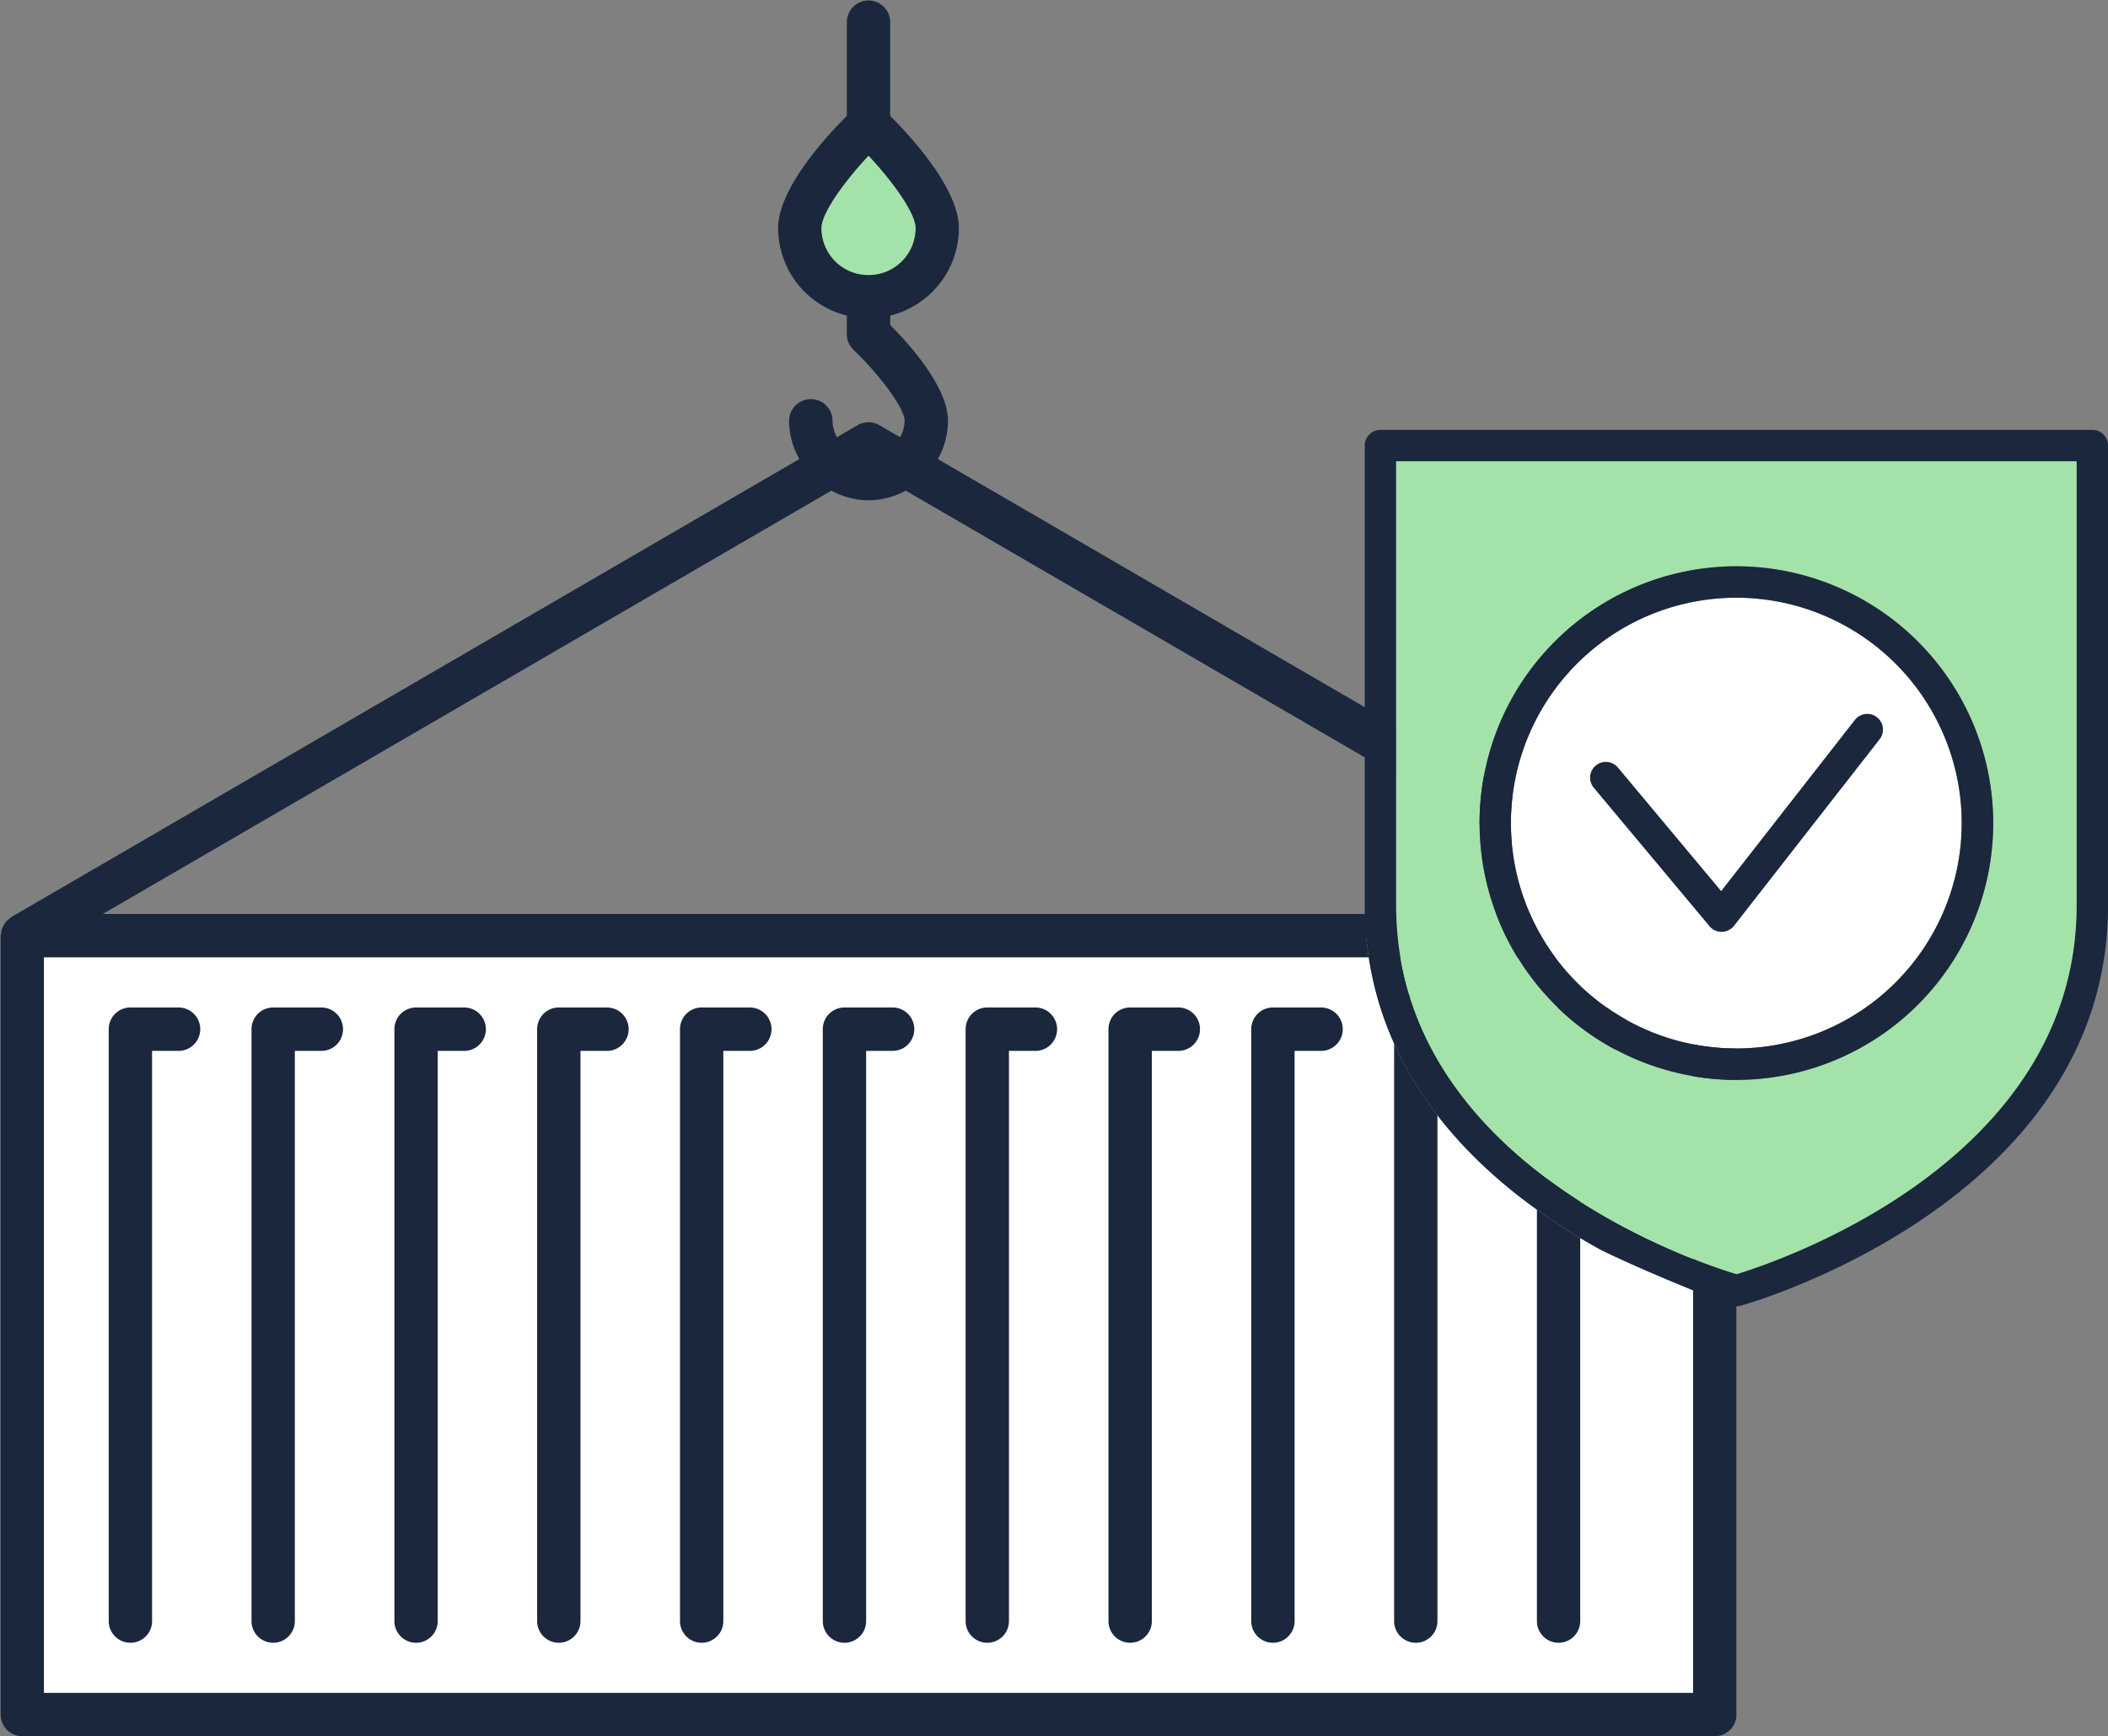
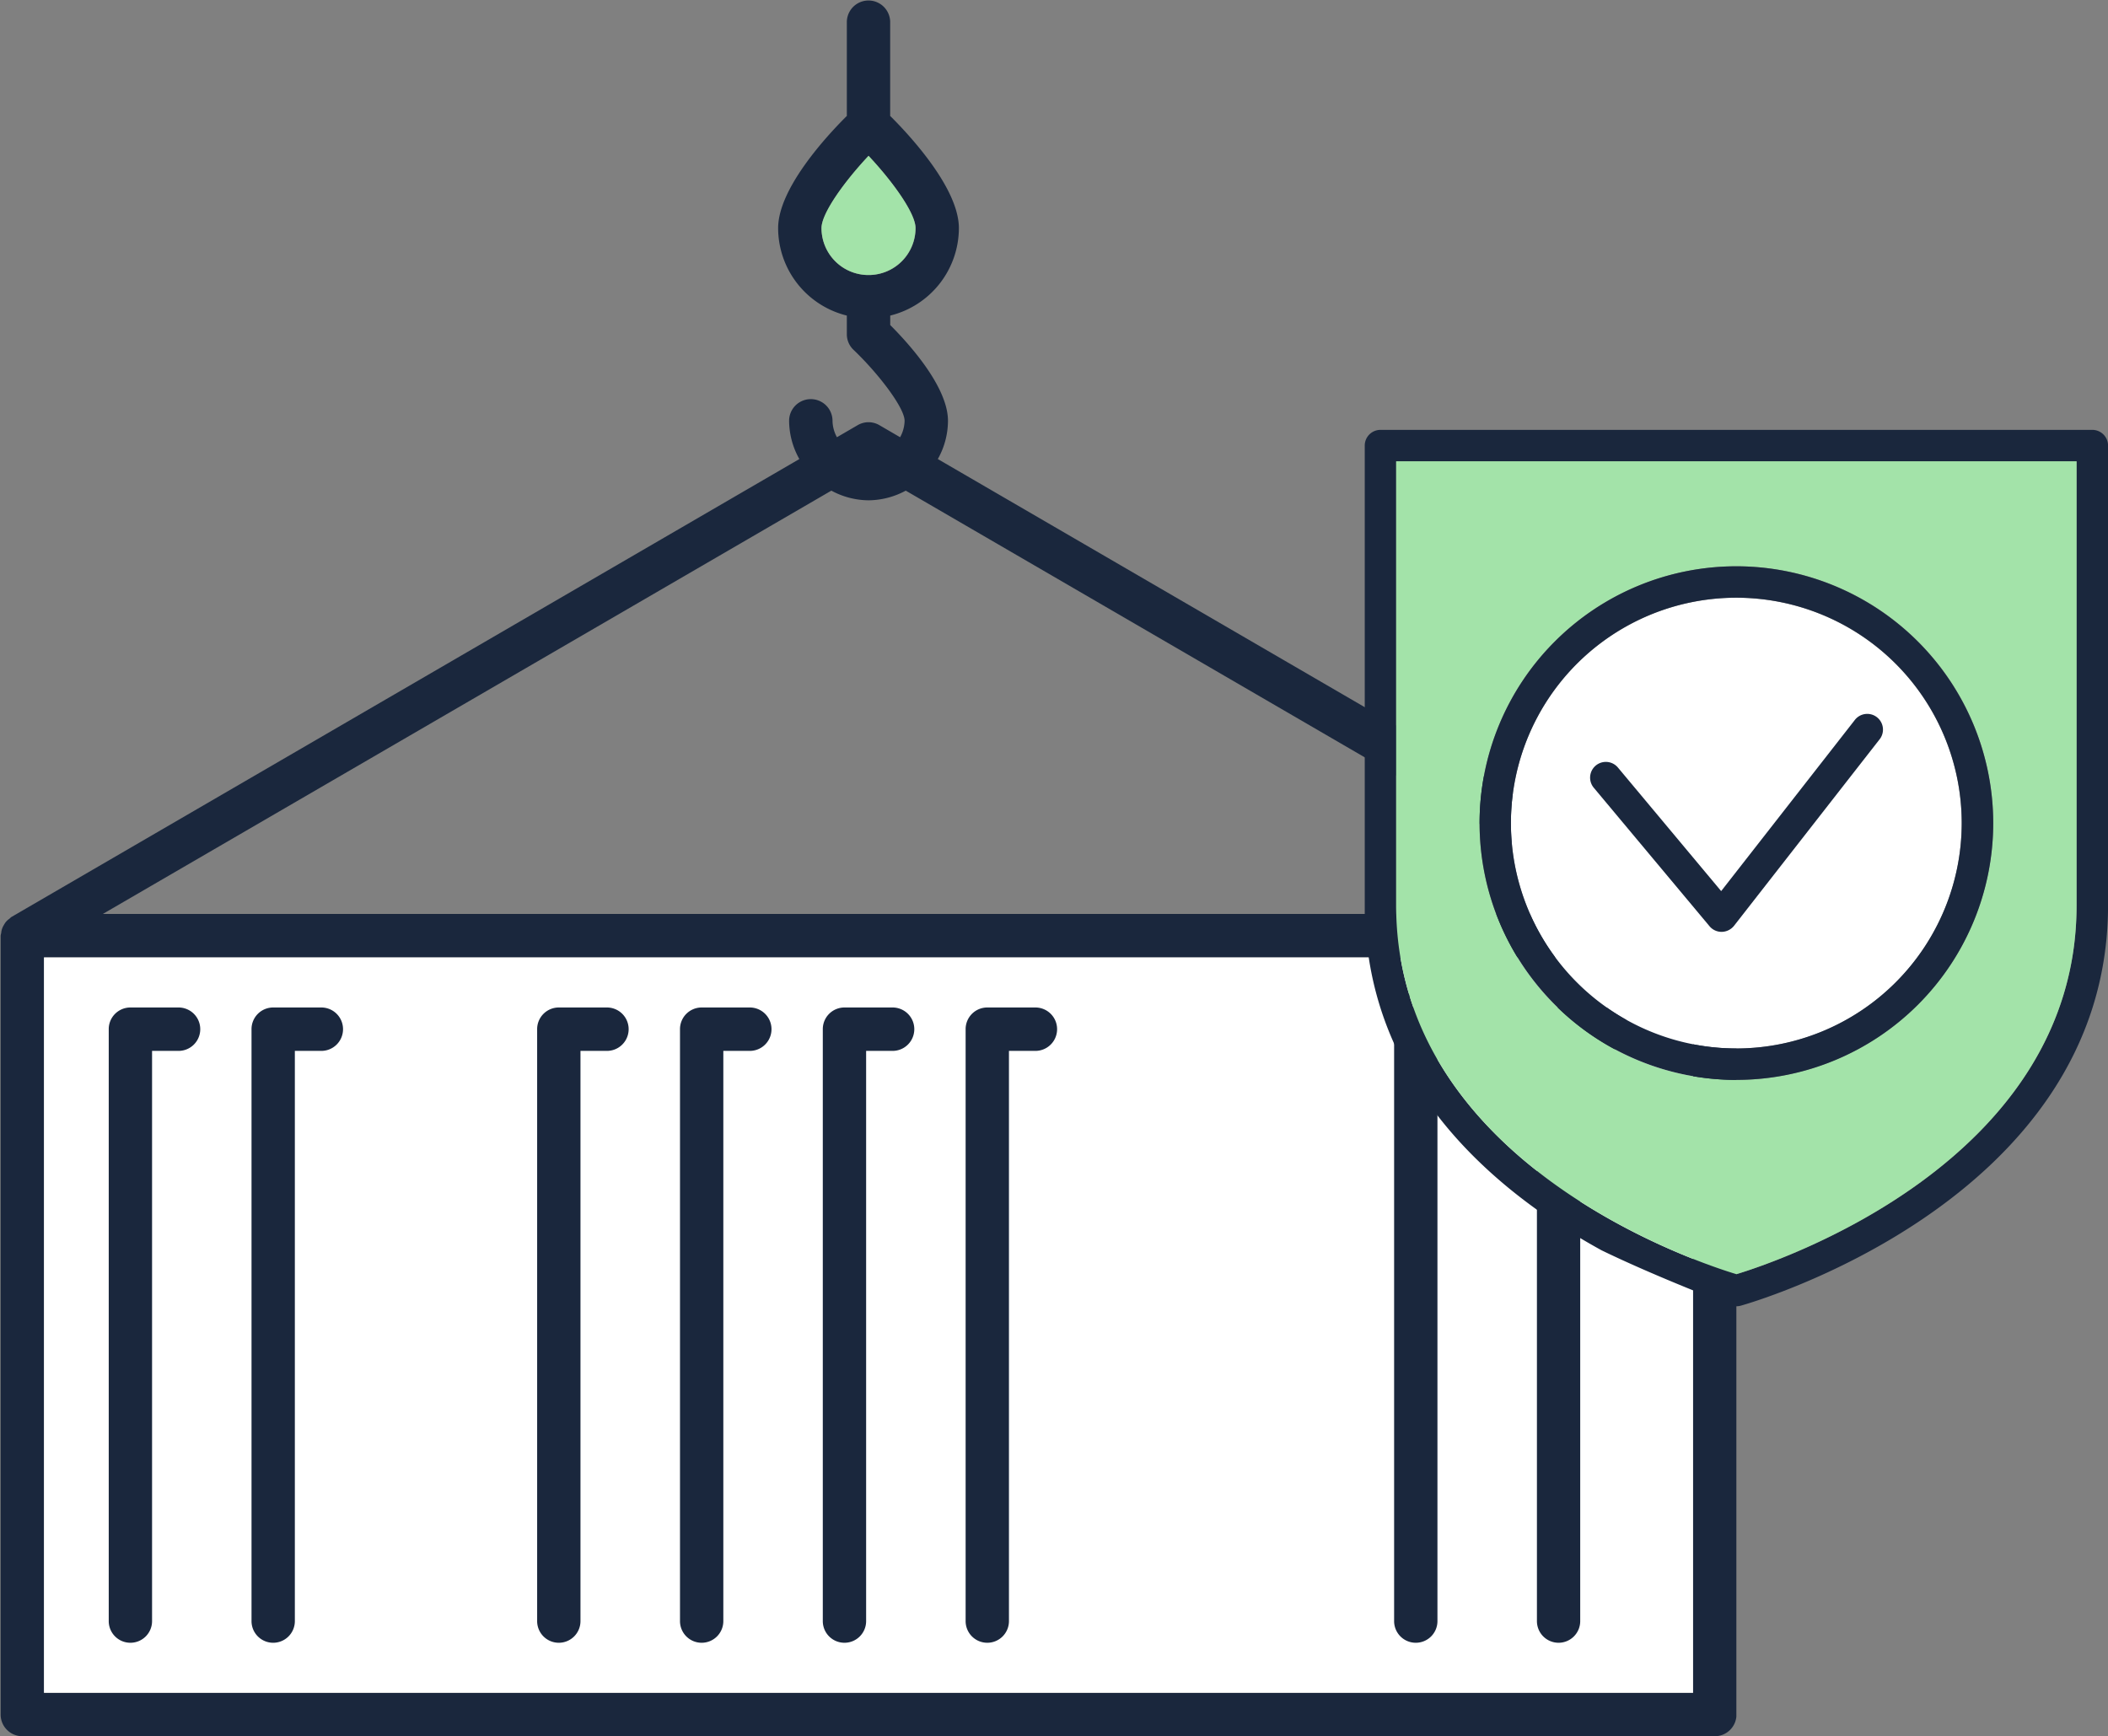
<svg xmlns="http://www.w3.org/2000/svg" width="152.669" height="125.754" viewBox="0 0 152.669 125.754">
  <rect x="0" y="0" width="152.669" height="125.754" fill="#808080" stroke="none" />
  <defs>
    <clipPath id="a">
      <rect width="125.754" height="125.754" transform="translate(0 0)" fill="#fff" />
    </clipPath>
    <clipPath id="b">
      <rect width="53.829" height="63.477" fill="none" />
    </clipPath>
  </defs>
  <g transform="translate(-637.123 -875.322)">
    <g transform="translate(637.123 875.322)">
      <g transform="translate(0 0)" clip-path="url(#a)">
        <path d="M125.676,67.549a1.178,1.178,0,0,0-.063-.314,2.1,2.1,0,0,0-.291-.514,1.262,1.262,0,0,0-.245-.217,1.49,1.49,0,0,0-.143-.126L67.874,33.212a5.675,5.675,0,0,0,.736-2.768c0-2.437-2.768-5.524-4.183-6.939v-.685A6.539,6.539,0,0,0,69.4,16.486c0-2.859-3.492-6.654-4.976-8.126V1.569a1.569,1.569,0,1,0-3.139,0V8.36c-1.484,1.472-4.976,5.267-4.976,8.126a6.539,6.539,0,0,0,4.976,6.334v1.352a1.554,1.554,0,0,0,.491,1.136c1.746,1.661,3.692,4.172,3.692,5.136a2.546,2.546,0,0,1-.325,1.187l-1.5-.873a1.556,1.556,0,0,0-1.575,0l-1.5.873a2.541,2.541,0,0,1-.32-1.187,1.572,1.572,0,1,0-3.144,0,5.7,5.7,0,0,0,.742,2.768L.782,66.379a1.493,1.493,0,0,0-.143.126,1.262,1.262,0,0,0-.245.217,1.348,1.348,0,0,0-.16.24,1.35,1.35,0,0,0-.131.274,1.179,1.179,0,0,0-.063.314,1,1,0,0,0-.04.188v56.409a1.568,1.568,0,0,0,1.569,1.569H124.146a1.568,1.568,0,0,0,1.569-1.569V67.737a1,1,0,0,0-.04-.188M59.451,16.486c0-1.061,1.621-3.327,3.407-5.233,1.786,1.906,3.407,4.172,3.407,5.233a3.4,3.4,0,0,1-3.367,3.4l-.04-.006-.04.006a3.4,3.4,0,0,1-3.367-3.4M62.858,36.2a5.745,5.745,0,0,0,2.693-.7l52.763,30.661H7.4L60.164,35.5a5.745,5.745,0,0,0,2.694.7m59.714,86.375H3.139V69.306H122.571Z" transform="translate(0.046 0.037)" fill="#1a273d" />
        <path d="M10.418,7.2c0-1.061,1.621-3.327,3.407-5.233,1.786,1.906,3.4,4.172,3.4,5.233a3.4,3.4,0,0,1-3.361,3.4l-.04-.006-.046.006a3.4,3.4,0,0,1-3.361-3.4" transform="translate(49.079 9.318)" fill="#a3e3a9" />
        <path d="M0,0H119.433V53.265H0Z" transform="translate(3.184 69.345)" fill="#fff" />
        <path d="M2.941,58.793a1.568,1.568,0,0,0,1.569-1.569v-41.3H6.428a1.572,1.572,0,1,0,0-3.144H2.941A1.568,1.568,0,0,0,1.372,14.35V57.224a1.568,1.568,0,0,0,1.569,1.569" transform="translate(6.503 60.192)" fill="#1a273d" />
        <path d="M4.753,58.793a1.568,1.568,0,0,0,1.569-1.569v-41.3H8.24a1.572,1.572,0,1,0,0-3.144H4.753A1.568,1.568,0,0,0,3.184,14.35V57.224a1.568,1.568,0,0,0,1.569,1.569" transform="translate(15.032 60.192)" fill="#1a273d" />
-         <path d="M6.566,58.793a1.568,1.568,0,0,0,1.569-1.569v-41.3h1.917a1.572,1.572,0,1,0,0-3.144H6.566A1.568,1.568,0,0,0,5,14.35V57.224a1.568,1.568,0,0,0,1.569,1.569" transform="translate(23.565 60.192)" fill="#1a273d" />
        <path d="M8.378,58.793a1.568,1.568,0,0,0,1.569-1.569v-41.3h1.917a1.572,1.572,0,1,0,0-3.144H8.378A1.568,1.568,0,0,0,6.809,14.35V57.224a1.568,1.568,0,0,0,1.569,1.569" transform="translate(32.093 60.192)" fill="#1a273d" />
        <path d="M10.191,58.793a1.568,1.568,0,0,0,1.569-1.569v-41.3h1.917a1.572,1.572,0,1,0,0-3.144H10.191A1.568,1.568,0,0,0,8.622,14.35V57.224a1.568,1.568,0,0,0,1.569,1.569" transform="translate(40.626 60.192)" fill="#1a273d" />
        <path d="M12,58.793a1.568,1.568,0,0,0,1.569-1.569v-41.3h1.917a1.572,1.572,0,1,0,0-3.144H12a1.568,1.568,0,0,0-1.569,1.569V57.224A1.568,1.568,0,0,0,12,58.793" transform="translate(49.159 60.192)" fill="#1a273d" />
        <path d="M13.816,58.793a1.568,1.568,0,0,0,1.569-1.569v-41.3H17.3a1.572,1.572,0,1,0,0-3.144H13.816a1.568,1.568,0,0,0-1.569,1.569V57.224a1.568,1.568,0,0,0,1.569,1.569" transform="translate(57.687 60.192)" fill="#1a273d" />
-         <path d="M15.629,58.793A1.568,1.568,0,0,0,17.2,57.224v-41.3h1.917a1.572,1.572,0,1,0,0-3.144H15.629A1.568,1.568,0,0,0,14.06,14.35V57.224a1.568,1.568,0,0,0,1.569,1.569" transform="translate(66.22 60.192)" fill="#1a273d" />
-         <path d="M17.441,58.793a1.568,1.568,0,0,0,1.569-1.569v-41.3h1.917a1.572,1.572,0,1,0,0-3.144H17.441a1.568,1.568,0,0,0-1.569,1.569V57.224a1.568,1.568,0,0,0,1.569,1.569" transform="translate(74.749 60.192)" fill="#1a273d" />
        <path d="M19.254,58.793a1.568,1.568,0,0,0,1.569-1.569v-41.3h1.917a1.572,1.572,0,1,0,0-3.144H19.254a1.568,1.568,0,0,0-1.569,1.569V57.224a1.568,1.568,0,0,0,1.569,1.569" transform="translate(83.282 60.192)" fill="#1a273d" />
        <path d="M21.066,58.793a1.568,1.568,0,0,0,1.569-1.569v-41.3h1.917a1.572,1.572,0,1,0,0-3.144H21.066A1.568,1.568,0,0,0,19.5,14.35V57.224a1.568,1.568,0,0,0,1.569,1.569" transform="translate(91.81 60.192)" fill="#1a273d" />
      </g>
    </g>
    <g transform="translate(735.963 906.46)">
      <g transform="translate(0 0)" clip-path="url(#b)">
-         <path d="M.026,8.875c1.03,11.608,9.83,18.758,17.021,22.711" transform="translate(0.082 27.824)" fill="#a3e3a9" />
        <path d="M17.128,59.412c4.036,1.964,9.4,4,9.491,4.028a1.166,1.166,0,0,0,.294.037,1.2,1.2,0,0,0,.3-.037c.265-.07,26.619-7.415,26.619-29V1.137A1.137,1.137,0,0,0,52.688,0H1.137A1.137,1.137,0,0,0,0,1.137V36.7m.108,0c1.026,11.608,9.83,18.758,17.021,22.711M51.551,34.439c0,18.65-21.822,25.862-24.638,26.714C24.1,60.305,2.279,53.114,2.279,34.439V2.279H51.551Z" transform="translate(0 -0.002)" fill="#1a273d" />
        <path d="M18.884,2.94A16.324,16.324,0,1,0,35.2,19.262,16.34,16.34,0,0,0,18.884,2.94" transform="translate(8.033 9.216)" fill="#fff" />
        <path d="M.55.55V32.714c0,18.675,21.826,25.866,24.642,26.714C28,58.576,49.83,51.365,49.83,32.714V.55ZM25.192,45.356a18.6,18.6,0,1,1,18.6-18.6,18.626,18.626,0,0,1-18.6,18.6" transform="translate(1.724 1.723)" fill="#a3e3a9" />
        <path d="M20.615,2.389a18.6,18.6,0,1,0,18.6,18.6,18.624,18.624,0,0,0-18.6-18.6m0,34.923A16.324,16.324,0,1,1,36.933,20.99,16.34,16.34,0,0,1,20.615,37.312" transform="translate(6.302 7.489)" fill="#1a273d" />
        <path d="M12.593,20.329a1.133,1.133,0,0,0,.873.409h.021a1.166,1.166,0,0,0,.881-.438L24.888,6.823a1.139,1.139,0,1,0-1.795-1.4L13.437,17.786,5.96,8.837A1.139,1.139,0,0,0,4.211,10.3Z" transform="translate(12.376 15.618)" fill="#1a273d" />
      </g>
    </g>
  </g>
</svg>